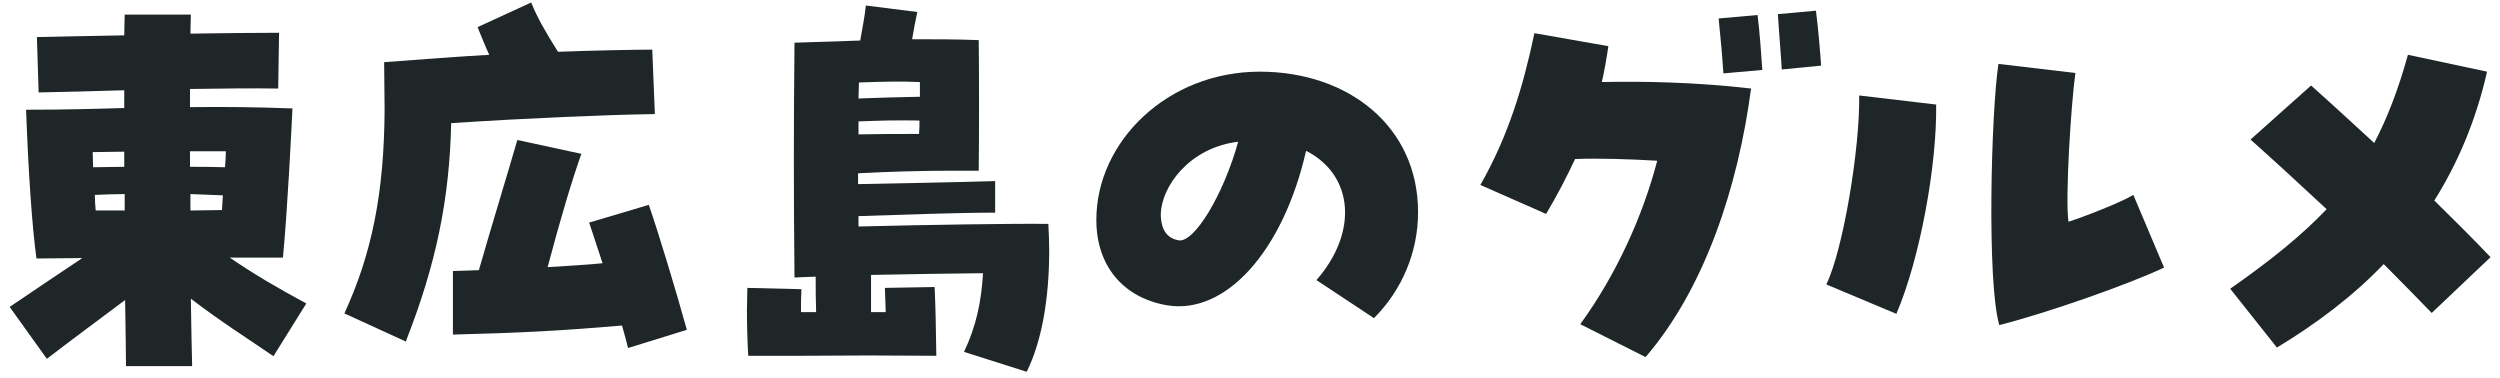
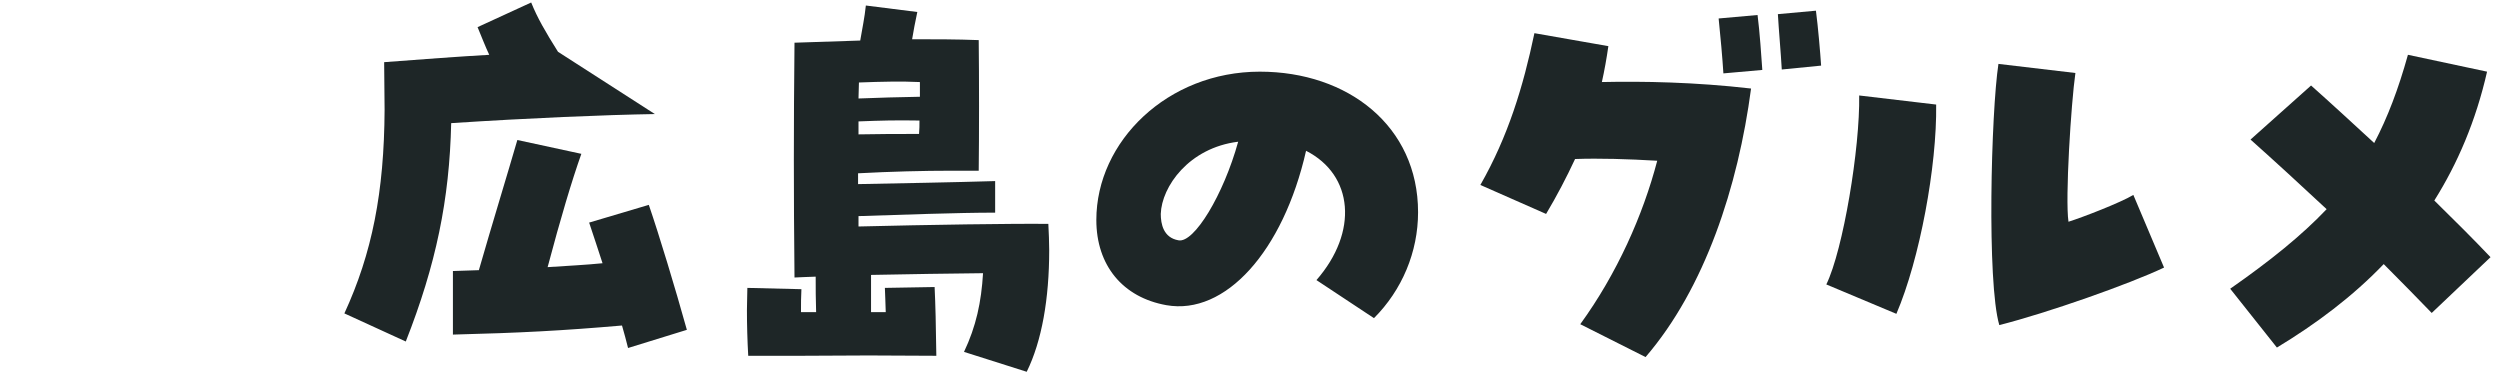
<svg xmlns="http://www.w3.org/2000/svg" width="185" height="28" viewBox="0 0 185 28" fill="none">
  <path d="M168.491 25.719L165.035 21.367C168.011 19.287 170.315 17.431 172.171 15.479C170.251 13.687 168.331 11.927 166.539 10.327L171.019 6.327C172.459 7.607 174.059 9.079 175.691 10.583C176.683 8.695 177.483 6.583 178.187 4.055L184.043 5.303C183.211 8.951 181.867 12.087 180.139 14.839C181.675 16.343 183.115 17.783 184.299 19.031L179.947 23.159C178.923 22.103 177.707 20.855 176.395 19.543C174.091 21.943 171.403 23.959 168.491 25.719Z" fill="#1E2627" />
  <path d="M147.948 24.056C147.02 20.889 147.34 8.313 147.884 4.729L153.58 5.401C153.26 7.641 152.812 14.713 153.068 16.409C154.092 16.088 156.908 15.001 157.868 14.425L160.14 19.8C157.58 21.017 151.5 23.16 147.948 24.056ZM140.332 23.224L135.148 21.049C136.396 18.488 137.644 10.937 137.58 7.065L143.276 7.737C143.34 12.28 142.06 19.192 140.332 23.224Z" fill="#1E2627" />
  <path d="M121.771 26.423L116.939 23.991C119.659 20.247 121.579 15.927 122.635 11.895C120.459 11.767 118.347 11.703 116.555 11.767C115.915 13.143 115.211 14.487 114.411 15.831L109.547 13.687C111.595 10.103 112.715 6.423 113.547 2.455L119.019 3.415C118.891 4.311 118.731 5.207 118.539 6.071C121.579 6.007 125.387 6.071 129.579 6.551C128.619 13.815 126.155 21.335 121.771 26.423ZM127.531 5.431C127.467 4.375 127.307 2.583 127.179 1.367L130.059 1.111C130.219 2.327 130.347 4.247 130.411 5.175L127.531 5.431ZM131.851 5.143C131.787 3.959 131.627 2.199 131.563 1.047L134.379 0.791C134.539 2.007 134.699 3.895 134.763 4.855L131.851 5.143Z" fill="#1E2627" />
  <path d="M101.673 23.543L97.417 20.727C100.521 17.175 100.169 12.951 96.649 11.159C94.953 18.615 90.665 23.351 86.313 22.583C83.081 22.007 81.129 19.639 81.129 16.279C81.129 10.455 86.409 5.303 93.225 5.303C99.753 5.303 104.937 9.335 104.937 15.703C104.937 18.647 103.753 21.463 101.673 23.543ZM87.209 17.783C88.361 18.007 90.537 14.423 91.625 10.487C87.977 10.935 85.961 13.815 85.897 15.831C85.897 16.567 86.089 17.591 87.209 17.783Z" fill="#1E2627" />
  <path d="M55.369 26.328C55.305 25.208 55.273 24.024 55.273 22.968C55.273 22.36 55.305 21.784 55.305 21.304L59.305 21.4C59.273 21.944 59.273 22.488 59.273 23.096C59.625 23.096 60.009 23.096 60.393 23.096C60.361 22.2 60.361 21.304 60.361 20.472C59.753 20.504 59.209 20.504 58.793 20.536C58.729 14.2 58.729 9.4 58.793 3.16C62.665 3.032 63.433 3 63.657 3C63.817 2.04 63.977 1.336 64.073 0.408L67.881 0.888C67.721 1.656 67.593 2.296 67.497 2.904C69.161 2.904 70.793 2.904 72.425 2.968C72.457 5.592 72.457 10.168 72.425 12.632H70.505C68.297 12.632 65.897 12.696 63.497 12.824C63.497 13.08 63.497 13.368 63.497 13.624C66.697 13.56 70.473 13.496 73.641 13.4V15.736C70.857 15.736 66.601 15.896 63.529 15.992C63.529 16.248 63.529 16.504 63.529 16.76C68.617 16.632 75.049 16.536 77.577 16.568C77.609 17.24 77.641 17.88 77.641 18.52C77.641 22.104 77.097 25.24 75.977 27.512L71.337 26.04C72.233 24.152 72.617 22.36 72.745 20.216C70.345 20.248 67.241 20.28 64.457 20.344C64.457 21.176 64.457 22.136 64.457 23.096C64.809 23.096 65.193 23.096 65.545 23.096C65.513 22.424 65.513 21.816 65.481 21.304L69.161 21.24C69.225 22.584 69.257 23.992 69.289 26.328C65.257 26.296 63.305 26.296 59.305 26.328H55.369ZM63.561 6.104C63.561 6.488 63.529 6.904 63.529 7.288C65.257 7.224 66.281 7.192 68.073 7.16C68.073 6.776 68.073 6.392 68.073 6.072C66.729 6.008 65.257 6.04 63.561 6.104ZM63.529 8.984C63.529 9.304 63.529 9.624 63.529 9.944C65.033 9.912 66.473 9.912 68.009 9.912C68.041 9.592 68.041 9.24 68.041 8.92C66.281 8.888 65.193 8.92 63.529 8.984Z" fill="#1E2627" />
-   <path d="M30.028 25.272L25.484 23.192C27.532 18.744 28.428 14.232 28.46 8.12L28.428 4.696V4.6C31.372 4.376 33.964 4.184 36.204 4.056C35.916 3.448 35.66 2.776 35.34 2.008L39.308 0.184C39.756 1.304 40.364 2.36 41.292 3.832C43.82 3.736 47.052 3.672 48.268 3.672L48.46 8.44C44.684 8.504 39.276 8.728 33.388 9.112C33.26 14.776 32.268 19.576 30.028 25.272ZM46.476 25.752C46.348 25.208 46.188 24.664 46.028 24.088C41.58 24.472 38.54 24.632 33.516 24.76V20.056C34.188 20.024 34.828 20.024 35.436 19.992C36.364 16.76 37.58 12.792 38.284 10.36L43.02 11.384C42.316 13.368 41.484 16.152 40.524 19.768C41.964 19.672 43.308 19.608 44.588 19.48C44.236 18.424 43.916 17.4 43.596 16.472L48.012 15.16C48.78 17.4 49.964 21.304 50.828 24.408L46.476 25.752Z" fill="#1E2627" />
-   <path d="M3.467 26.552L0.715 22.712C2.635 21.4 4.427 20.216 6.091 19.096C5.771 19.096 5.355 19.096 2.699 19.128C2.379 16.856 2.091 12.632 1.931 8.12C4.715 8.12 7.147 8.056 9.195 7.992C9.195 7.544 9.195 7.128 9.195 6.68C6.923 6.744 4.747 6.808 2.859 6.84L2.731 2.744C4.587 2.712 6.859 2.648 9.195 2.616C9.195 1.976 9.227 1.464 9.227 1.08H14.123C14.123 1.464 14.091 1.944 14.091 2.488C16.491 2.456 18.763 2.424 20.651 2.424L20.587 6.552C18.571 6.52 16.331 6.552 14.059 6.584C14.059 7 14.059 7.48 14.059 7.928C16.779 7.896 19.019 7.928 21.643 8.024C21.547 9.912 21.291 15.288 20.939 19.064H17.003C18.731 20.248 20.459 21.272 22.667 22.456L20.235 26.36C18.187 24.952 16.427 23.864 14.123 22.104C14.155 24.184 14.187 25.944 14.219 27.096H9.323C9.323 26.168 9.291 24.376 9.259 22.2C7.435 23.576 5.419 25.048 3.467 26.552ZM14.059 12.344C14.923 12.344 15.755 12.344 16.651 12.376C16.683 11.928 16.715 11.544 16.715 11.192C16.011 11.192 15.083 11.192 14.059 11.192C14.059 11.576 14.059 11.96 14.059 12.344ZM6.859 11.256C6.859 11.64 6.891 11.992 6.891 12.376C7.691 12.376 8.459 12.344 9.195 12.344C9.195 11.96 9.195 11.608 9.195 11.224C8.395 11.224 7.595 11.256 6.859 11.256ZM7.083 15.576C7.819 15.576 8.523 15.576 9.227 15.576C9.227 15.192 9.227 14.776 9.227 14.36C8.491 14.36 7.755 14.392 7.019 14.424C7.019 14.84 7.051 15.224 7.083 15.576ZM14.091 14.36C14.091 14.776 14.091 15.16 14.091 15.576C14.923 15.576 15.691 15.544 16.427 15.544C16.459 15.192 16.459 14.808 16.491 14.456C15.659 14.424 14.859 14.392 14.091 14.36Z" fill="#1E2627" />
+   <path d="M30.028 25.272L25.484 23.192C27.532 18.744 28.428 14.232 28.46 8.12L28.428 4.696V4.6C31.372 4.376 33.964 4.184 36.204 4.056C35.916 3.448 35.66 2.776 35.34 2.008L39.308 0.184C39.756 1.304 40.364 2.36 41.292 3.832L48.46 8.44C44.684 8.504 39.276 8.728 33.388 9.112C33.26 14.776 32.268 19.576 30.028 25.272ZM46.476 25.752C46.348 25.208 46.188 24.664 46.028 24.088C41.58 24.472 38.54 24.632 33.516 24.76V20.056C34.188 20.024 34.828 20.024 35.436 19.992C36.364 16.76 37.58 12.792 38.284 10.36L43.02 11.384C42.316 13.368 41.484 16.152 40.524 19.768C41.964 19.672 43.308 19.608 44.588 19.48C44.236 18.424 43.916 17.4 43.596 16.472L48.012 15.16C48.78 17.4 49.964 21.304 50.828 24.408L46.476 25.752Z" fill="#1E2627" />
</svg>